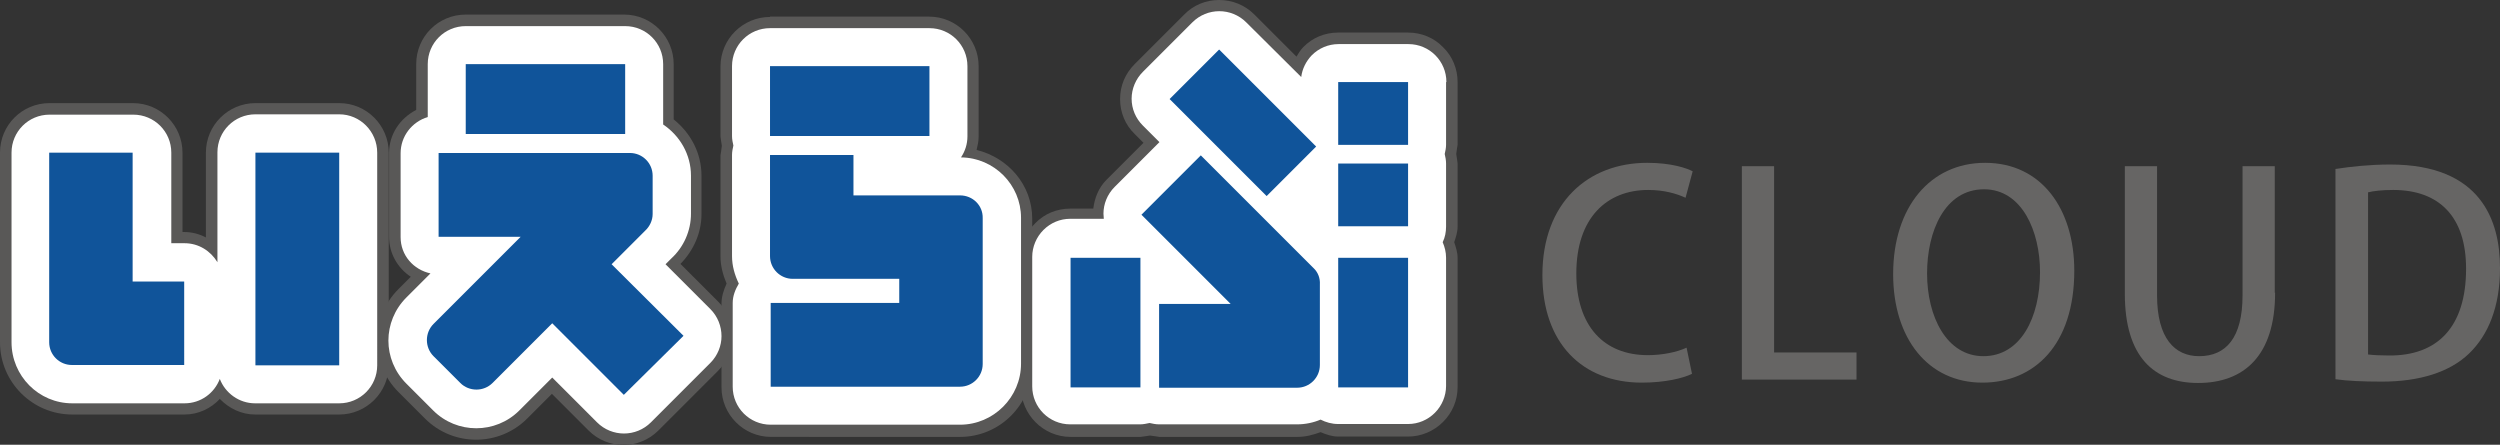
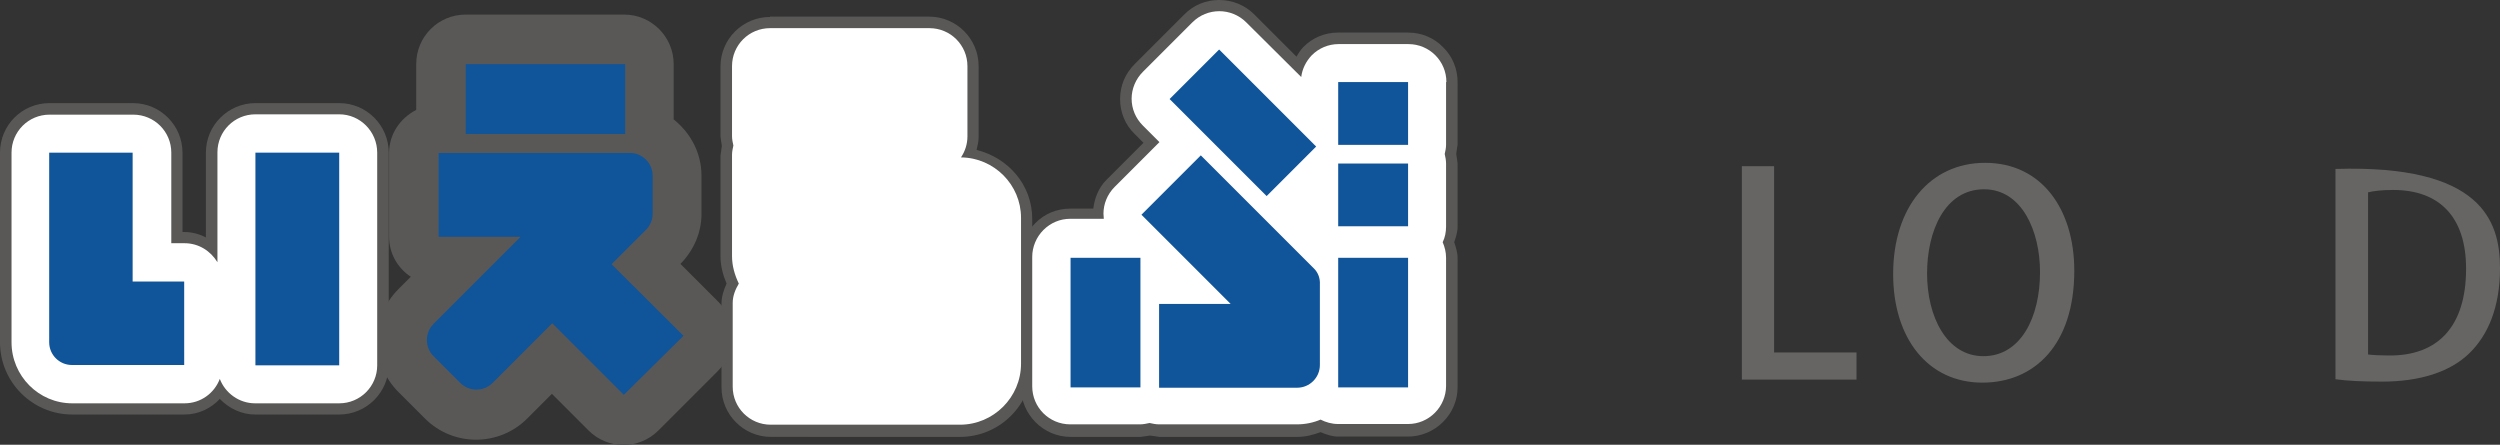
<svg xmlns="http://www.w3.org/2000/svg" version="1.1" id="レイヤー_1" x="0px" y="0px" viewBox="0 0 737 131.1" style="enable-background:new 0 0 737 131.1;" xml:space="preserve">
  <rect x="0" y="0" width="737" height="131.1" fill="#333333" stroke="none" />
  <style type="text/css">
	.st0{fill:#595857;}
	.st1{fill:#FFFFFF;}
	.st2{fill:#10549A;}
	.st3{fill:#666564;}
</style>
  <g>
    <g>
      <path class="st0" d="M75.3,30.4c-8,0-14.6,6.5-14.6,14.6v25c-1.9-1-4.1-1.6-6.3-1.6h-0.6V45c0-8-6.5-14.6-14.6-14.6H14.6    C6.5,30.4,0,36.9,0,45v55.9c0,11.8,9.6,21.3,21.3,21.3h33.1c4.1,0,7.8-1.8,10.4-4.6c2.7,2.8,6.4,4.6,10.4,4.6H100    c8,0,14.6-6.5,14.6-14.6V45c0-8-6.5-14.6-14.6-14.6H75.3z" />
      <path class="st0" d="M137.3,4.3c-8.1,0-14.6,6.5-14.6,14.6v13.5c-4.8,2.5-8,7.2-8,12.7v24.7c0,4.9,2.5,9.2,6.4,11.8    c-1.8,1.8-3.7,3.7-3.7,3.7c-4,4-6.2,9.4-6.2,15.1c0,5.7,2.2,11.1,6.2,15.1l7.9,7.9c8.3,8.3,21.8,8.3,30.1,0c0,0,4.6-4.6,7.3-7.3    l10.8,10.8c5.7,5.7,14.9,5.7,20.6,0l17.5-17.5c2.8-2.8,4.3-6.4,4.3-10.3c0-3.9-1.5-7.6-4.3-10.3c0,0-7.9-7.9-11-11    c3.9-4,6.2-9.2,6.2-14.7V51.8c0-6.6-3.1-12.5-8.2-16.6V18.9c0-8-6.5-14.6-14.6-14.6H137.3z M211.8,88.7L211.8,88.7L211.8,88.7z" />
      <path class="st0" d="M227,5c-8,0-14.6,6.5-14.6,14.6v20.6c0,0,0.2,1.8,0.4,2.8c-0.1,1-0.4,2.8-0.4,2.8v29.8c0,2.7,0.7,5.4,1.8,8    c-0.9,2-1.5,3.9-1.5,5.9v24.7c0,8,6.5,14.6,14.6,14.6H283c11.8,0,21.3-9.6,21.3-21.3v-43c0-10-7.1-18-16.4-20.3    c0.3-1.3,0.6-2.5,0.6-3.9V19.5c0-8-6.5-14.6-14.6-14.6H227z" />
      <path class="st0" d="M359.4,0c-3.9,0-7.6,1.5-10.3,4.3l-14.6,14.6c-2.8,2.8-4.3,6.4-4.3,10.3c0,3.9,1.5,7.6,4.3,10.3    c0,0,1.3,1.3,2.6,2.6c-3.2,3.2-10.9,10.9-10.9,10.9c-2.3,2.3-3.5,5.3-3.9,8.5h-6.8c-3.9,0-7.6,1.5-10.3,4.3    C302.5,68.4,301,72,301,76l0,38.2c0,8,6.6,14.6,14.6,14.6l20.6,0c0,0,1.7-0.2,2.8-0.4c1,0.1,2.8,0.4,2.8,0.4h40.7    c2.4,0,4.6-0.6,6.8-1.4c1.7,0.7,3.4,1.3,5.2,1.3l20.6,0c3.9,0,7.6-1.6,10.3-4.3c2.8-2.8,4.3-6.4,4.3-10.3V76c0-1.6-0.5-3.1-1-4.6    c0.5-1.5,1-3,1-4.6V48.2c0,0-0.2-1.8-0.4-2.8c0.1-1,0.4-2.7,0.4-2.7V24.2c0-3.9-1.5-7.6-4.3-10.3c-2.7-2.8-6.4-4.3-10.3-4.3h-20.6    c-3.9,0-7.6,1.5-10.3,4.3c-0.8,0.8-1.4,1.8-2,2.8c-4.4-4.4-12.5-12.5-12.5-12.5C367,1.5,363.3,0,359.4,0" />
      <path class="st1" d="M100,33.7H75.3c-6.2,0-11.2,5-11.2,11.2v32.4c-2-3.3-5.5-5.6-9.7-5.6h-3.9V45c0-6.2-5-11.2-11.2-11.2H14.6    c-6.2,0-11.2,5-11.2,11.2v55.9c0,9.9,8,18,17.9,18h33.1c4.8,0,8.8-3,10.4-7.2c1.6,4.2,5.7,7.2,10.4,7.2H100    c6.2,0,11.2-5,11.2-11.2V45C111.2,38.8,106.2,33.7,100,33.7" />
-       <path class="st1" d="M209.4,91.1c0,0-7-7-13.2-13.2c0.6-0.6,2-2,2-2c-0.1,0.1-0.2,0.2-0.3,0.3c3.7-3.4,5.8-8.2,5.8-13.2V51.8    c0-6.3-3.3-11.8-8.2-15.1V18.9c0-6.2-5-11.2-11.2-11.2h-47c-6.2,0-11.2,5-11.2,11.2v15.6c-4.6,1.4-8,5.6-8,10.7v24.7    c0,5.4,3.8,9.6,8.8,10.7c-2.8,2.8-7.1,7.1-7.1,7.1c-3.5,3.5-5.3,8.1-5.3,12.7c0,4.6,1.8,9.2,5.3,12.7l7.9,7.9c7,7,18.4,7,25.4,0    l9.7-9.7c6.2,6.2,13.2,13.2,13.2,13.2c4.4,4.4,11.5,4.4,15.9,0l17.5-17.5c2.2-2.2,3.3-5.1,3.3-7.9    C212.7,96.2,211.6,93.3,209.4,91.1" />
      <path class="st1" d="M283.3,46.4c1.2-1.8,1.9-3.9,1.9-6.2V19.5c0-6.2-5-11.2-11.2-11.2h-47c-6.2,0-11.2,5-11.2,11.2v20.6    c0,1,0.2,1.9,0.4,2.8c-0.2,0.9-0.4,1.8-0.4,2.8v29.8c0,2.9,0.8,5.6,2,8.1c-1,1.7-1.8,3.6-1.8,5.7v24.7c0,6.2,5,11.2,11.2,11.2H283    c9.9,0,18-8.1,18-18v-43C301,54.5,293.1,46.5,283.3,46.4" />
      <path class="st1" d="M426.4,24.2c0-6.2-5-11.2-11.2-11.2h-20.6c-3,0-5.8,1.2-7.9,3.3c-1.7,1.8-2.8,4-3.1,6.4L367.4,6.6    c-4.4-4.4-11.5-4.4-15.9,0l-14.6,14.6c-2.1,2.1-3.3,5-3.3,7.9c0,3,1.2,5.8,3.3,7.9l4.9,4.9l-13.2,13.2c-2.2,2.2-3.3,5.1-3.3,7.9    c0,0.5,0.1,1,0.1,1.5h-9.9c-3,0-5.8,1.2-7.9,3.3c-2.1,2.1-3.3,5-3.3,7.9l0,38.2c0,6.2,5,11.2,11.2,11.2l20.6,0    c0.9,0,1.9-0.2,2.8-0.4c0.9,0.2,1.8,0.4,2.8,0.4h40.7c2.4,0,4.8-0.5,6.9-1.4c1.6,0.8,3.3,1.3,5.2,1.3l20.6,0c3,0,5.8-1.2,7.9-3.3    c2.1-2.1,3.3-5,3.3-7.9V76c0-1.7-0.4-3.2-1-4.6c0.7-1.4,1-3,1-4.6V48.2c0-1-0.2-1.9-0.4-2.8c0.2-0.9,0.4-1.8,0.4-2.7V24.2z" />
      <rect x="75.3" y="45" class="st2" width="24.7" height="62.7" />
      <path class="st2" d="M39.1,83V45H14.5v55.9c0,3.7,3,6.7,6.7,6.7h33.1V83H39.1z" />
      <path class="st2" d="M184.3,18.9h-47v20.6h47V18.9z M180.3,77.9l9.9-9.9c1.3-1.2,2.2-3,2.2-4.9V51.8c0-3.7-3-6.7-6.7-6.7h-56.4    v24.7h24.2l-25.7,25.7c-2.6,2.6-2.6,6.9,0,9.5l7.9,7.9c2.6,2.6,6.9,2.6,9.5,0l17.6-17.6l21.1,21.1L201.5,99L180.3,77.9z" />
-       <path class="st2" d="M274,19.5h-47v20.6h47V19.5z M283,57.6h-31.4V45.7H227v29.8c0,3.7,3,6.7,6.7,6.7h31.4v7.1h-37.9v24.7H283    c3.7,0,6.7-3,6.7-6.7v-43C289.8,60.6,286.8,57.6,283,57.6" />
      <path class="st2" d="M388,43.2l-28.6-28.6l-14.6,14.6l28.6,28.6L388,43.2z M315.6,114.2l20.6,0V76h-20.6L315.6,114.2z     M394.5,114.2l20.6,0V76h-20.6L394.5,114.2z M394.5,66.7l20.6,0V48.2h-20.6L394.5,66.7z M394.5,24.2l0,18.5l20.6,0V24.2H394.5z     M387.2,79L354,45.8l-17.5,17.5l26.3,26.3h-21.1v24.7h40.7c3.7,0,6.7-3,6.7-6.7V83.8h0C389.2,82.1,388.6,80.3,387.2,79" />
    </g>
    <g>
-       <path class="st3" d="M498.8,110.2c-2.6,1.3-8,2.6-14.8,2.6c-17.5,0-29.3-11.6-29.3-31.7c0-21.4,13.5-33.1,30.9-33.1    c7.2,0,11.7,1.6,13.4,2.5l-2.1,7.8c-2.6-1.2-6.3-2.3-11-2.3c-12.2,0-21.2,8.2-21.2,24.6c0,15.5,8.1,24.1,21.1,24.1    c4.3,0,8.6-0.9,11.4-2.2L498.8,110.2z" />
      <path class="st3" d="M547.3,111.9h-33.8V49h9.5v54.9h24.3V111.9z" />
      <path class="st3" d="M611.5,79.8c0,21.9-11.8,33-27.1,33c-16,0-26.3-13-26.3-32c0-19.8,11-32.8,27.1-32.8    C601.9,48,611.5,61.7,611.5,79.8z M568.1,80.6c0,12.8,5.8,24.4,16.6,24.4c11,0,16.7-11.4,16.7-24.8c0-12-5.3-24.4-16.5-24.4    C573.3,55.8,568.1,68.2,568.1,80.6z" />
-       <path class="st3" d="M670.7,86.3c0,18.7-9.3,26.6-22.7,26.6c-12.9,0-21.6-7.6-21.6-26.3V49h9.5v38.1c0,12.6,5.2,17.9,12.4,17.9    c7.9,0,12.8-5.4,12.8-17.9V49h9.5V86.3z" />
-       <path class="st3" d="M688.6,49.8c4.5-0.7,10.1-1.3,16-1.3C731.4,48.5,737,65,737,79v0.1c0,11.4-3.5,19.7-9.1,25.1    c-5.7,5.5-14.6,8.3-25.7,8.3c-5.6,0-10.1-0.2-13.7-0.7V49.8z M698.1,104.5c1.6,0.2,3.9,0.3,6.2,0.3c14.1,0.1,22.7-8.2,22.7-25.6    c0-15.3-7.9-23.2-21.5-23.2c-3.3,0-5.8,0.3-7.4,0.7V104.5z" />
+       <path class="st3" d="M688.6,49.8C731.4,48.5,737,65,737,79v0.1c0,11.4-3.5,19.7-9.1,25.1    c-5.7,5.5-14.6,8.3-25.7,8.3c-5.6,0-10.1-0.2-13.7-0.7V49.8z M698.1,104.5c1.6,0.2,3.9,0.3,6.2,0.3c14.1,0.1,22.7-8.2,22.7-25.6    c0-15.3-7.9-23.2-21.5-23.2c-3.3,0-5.8,0.3-7.4,0.7V104.5z" />
    </g>
  </g>
</svg>